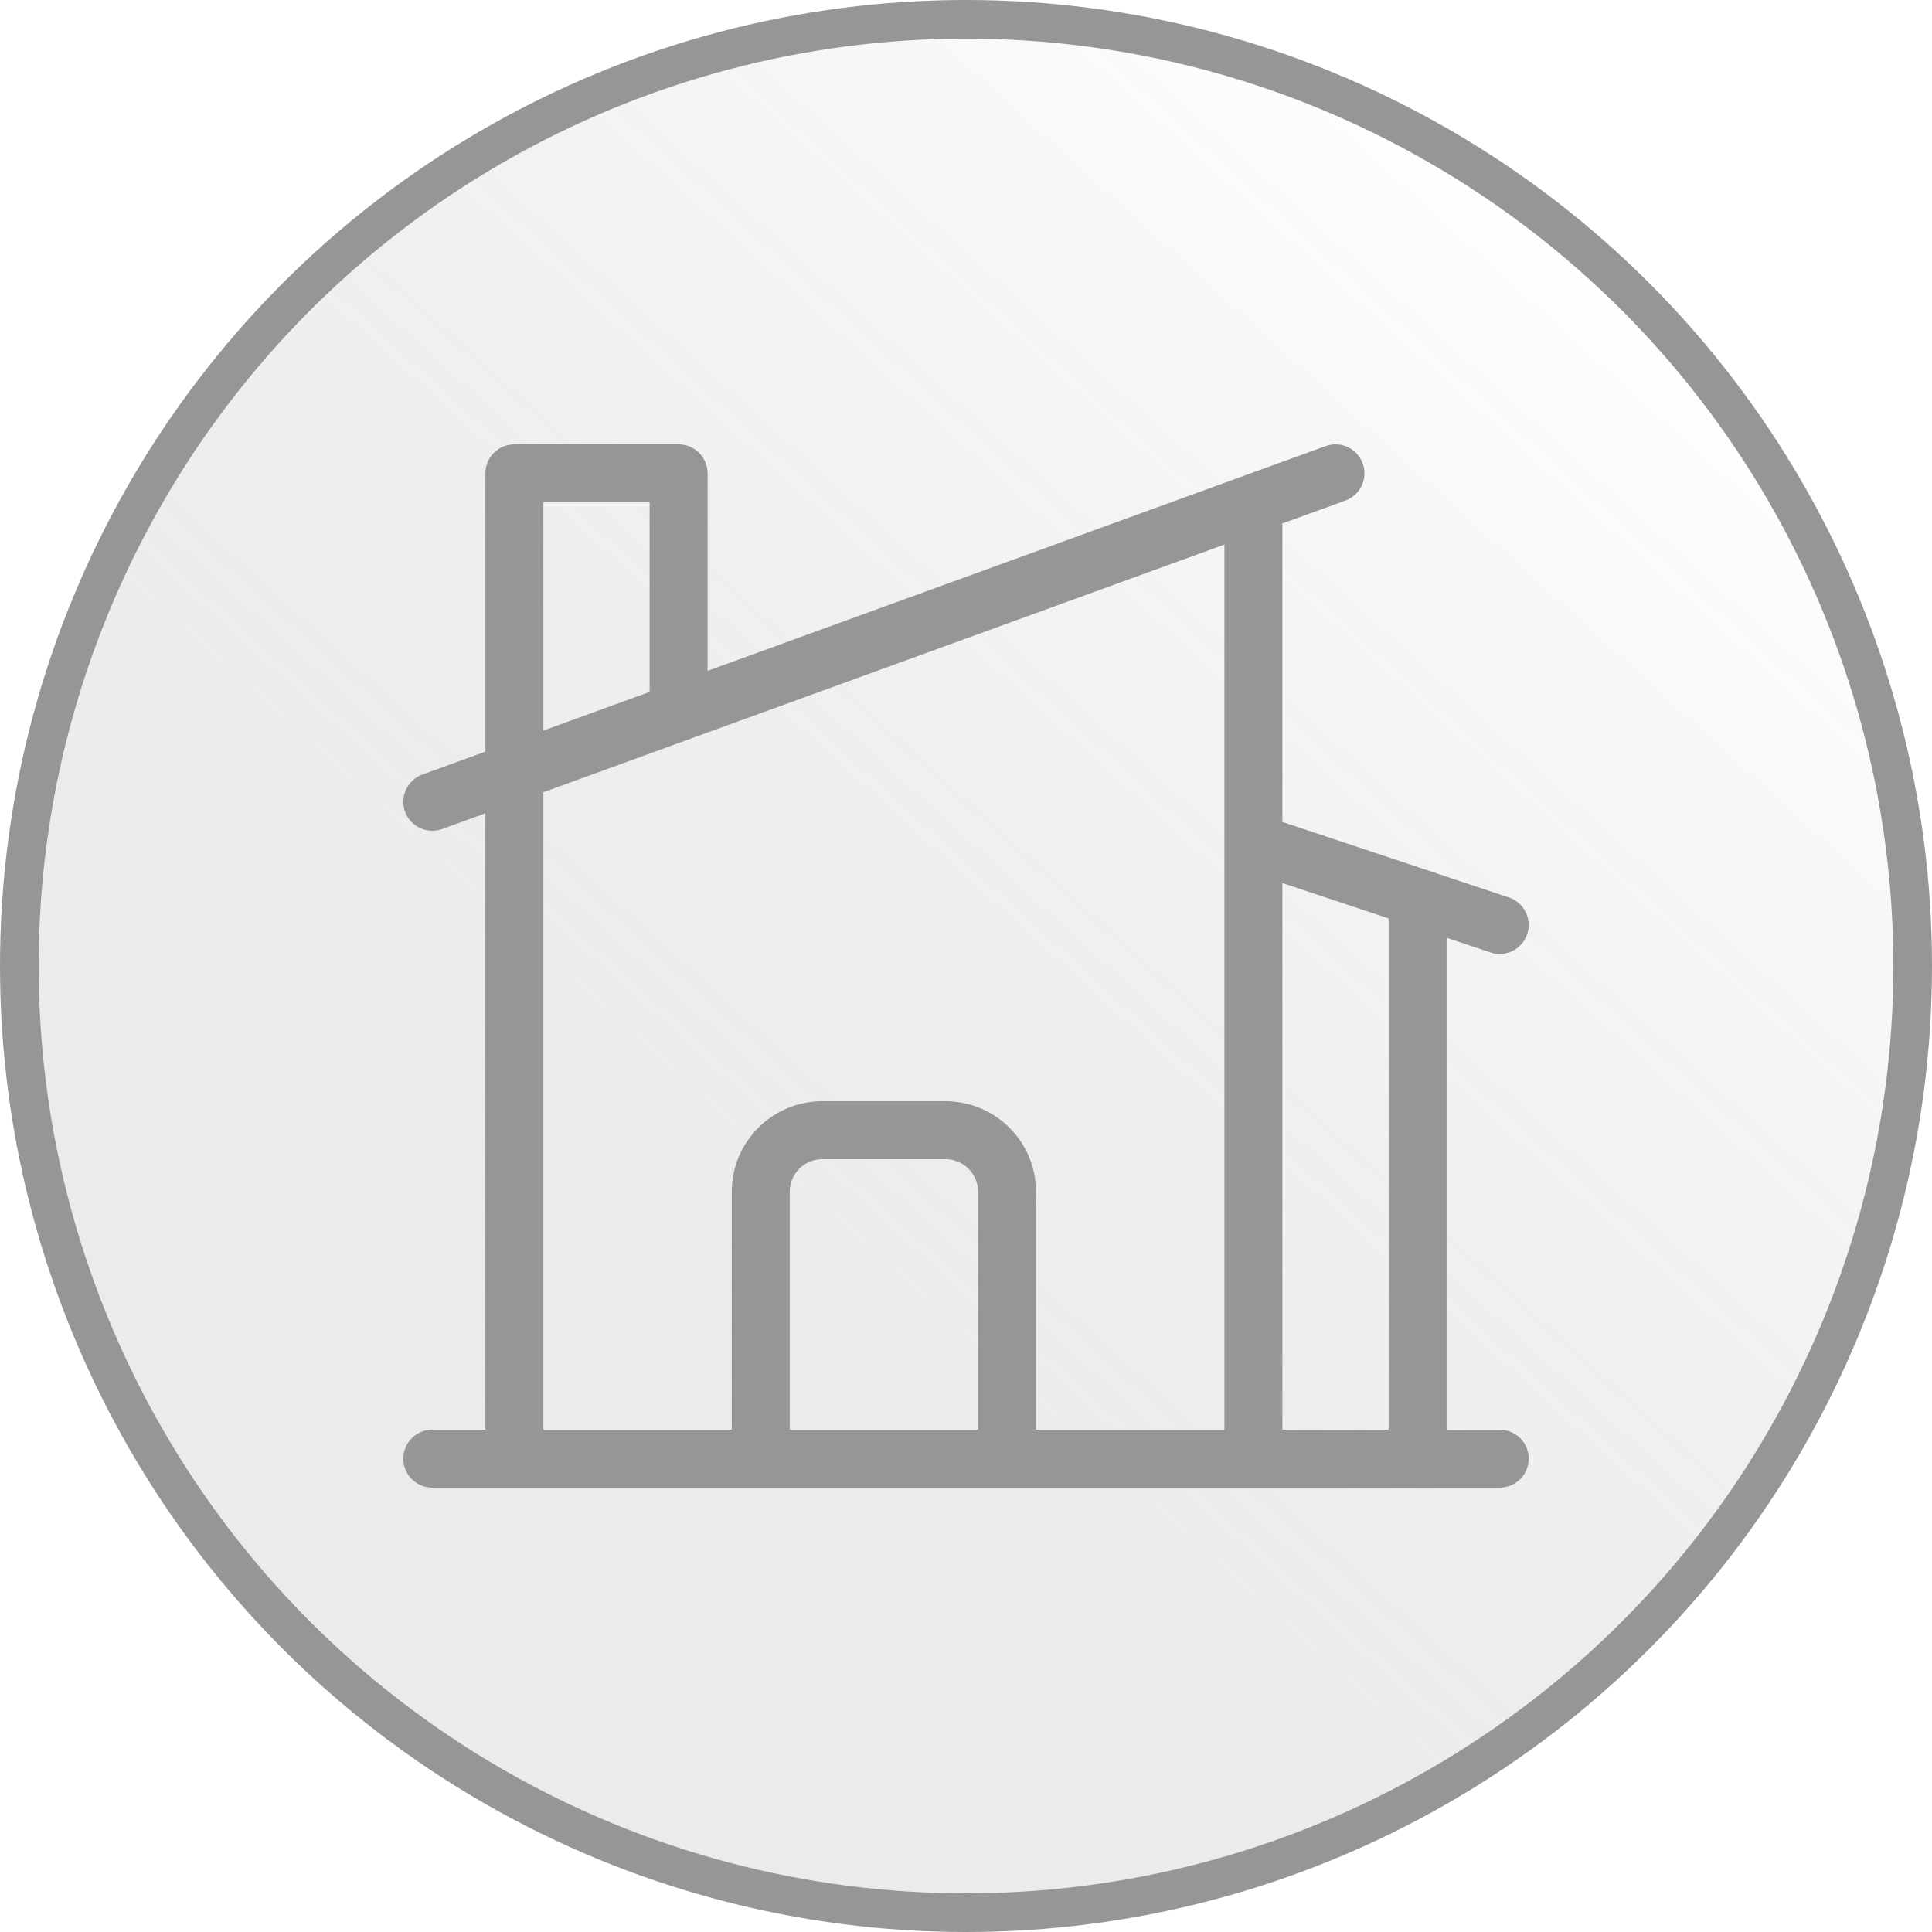
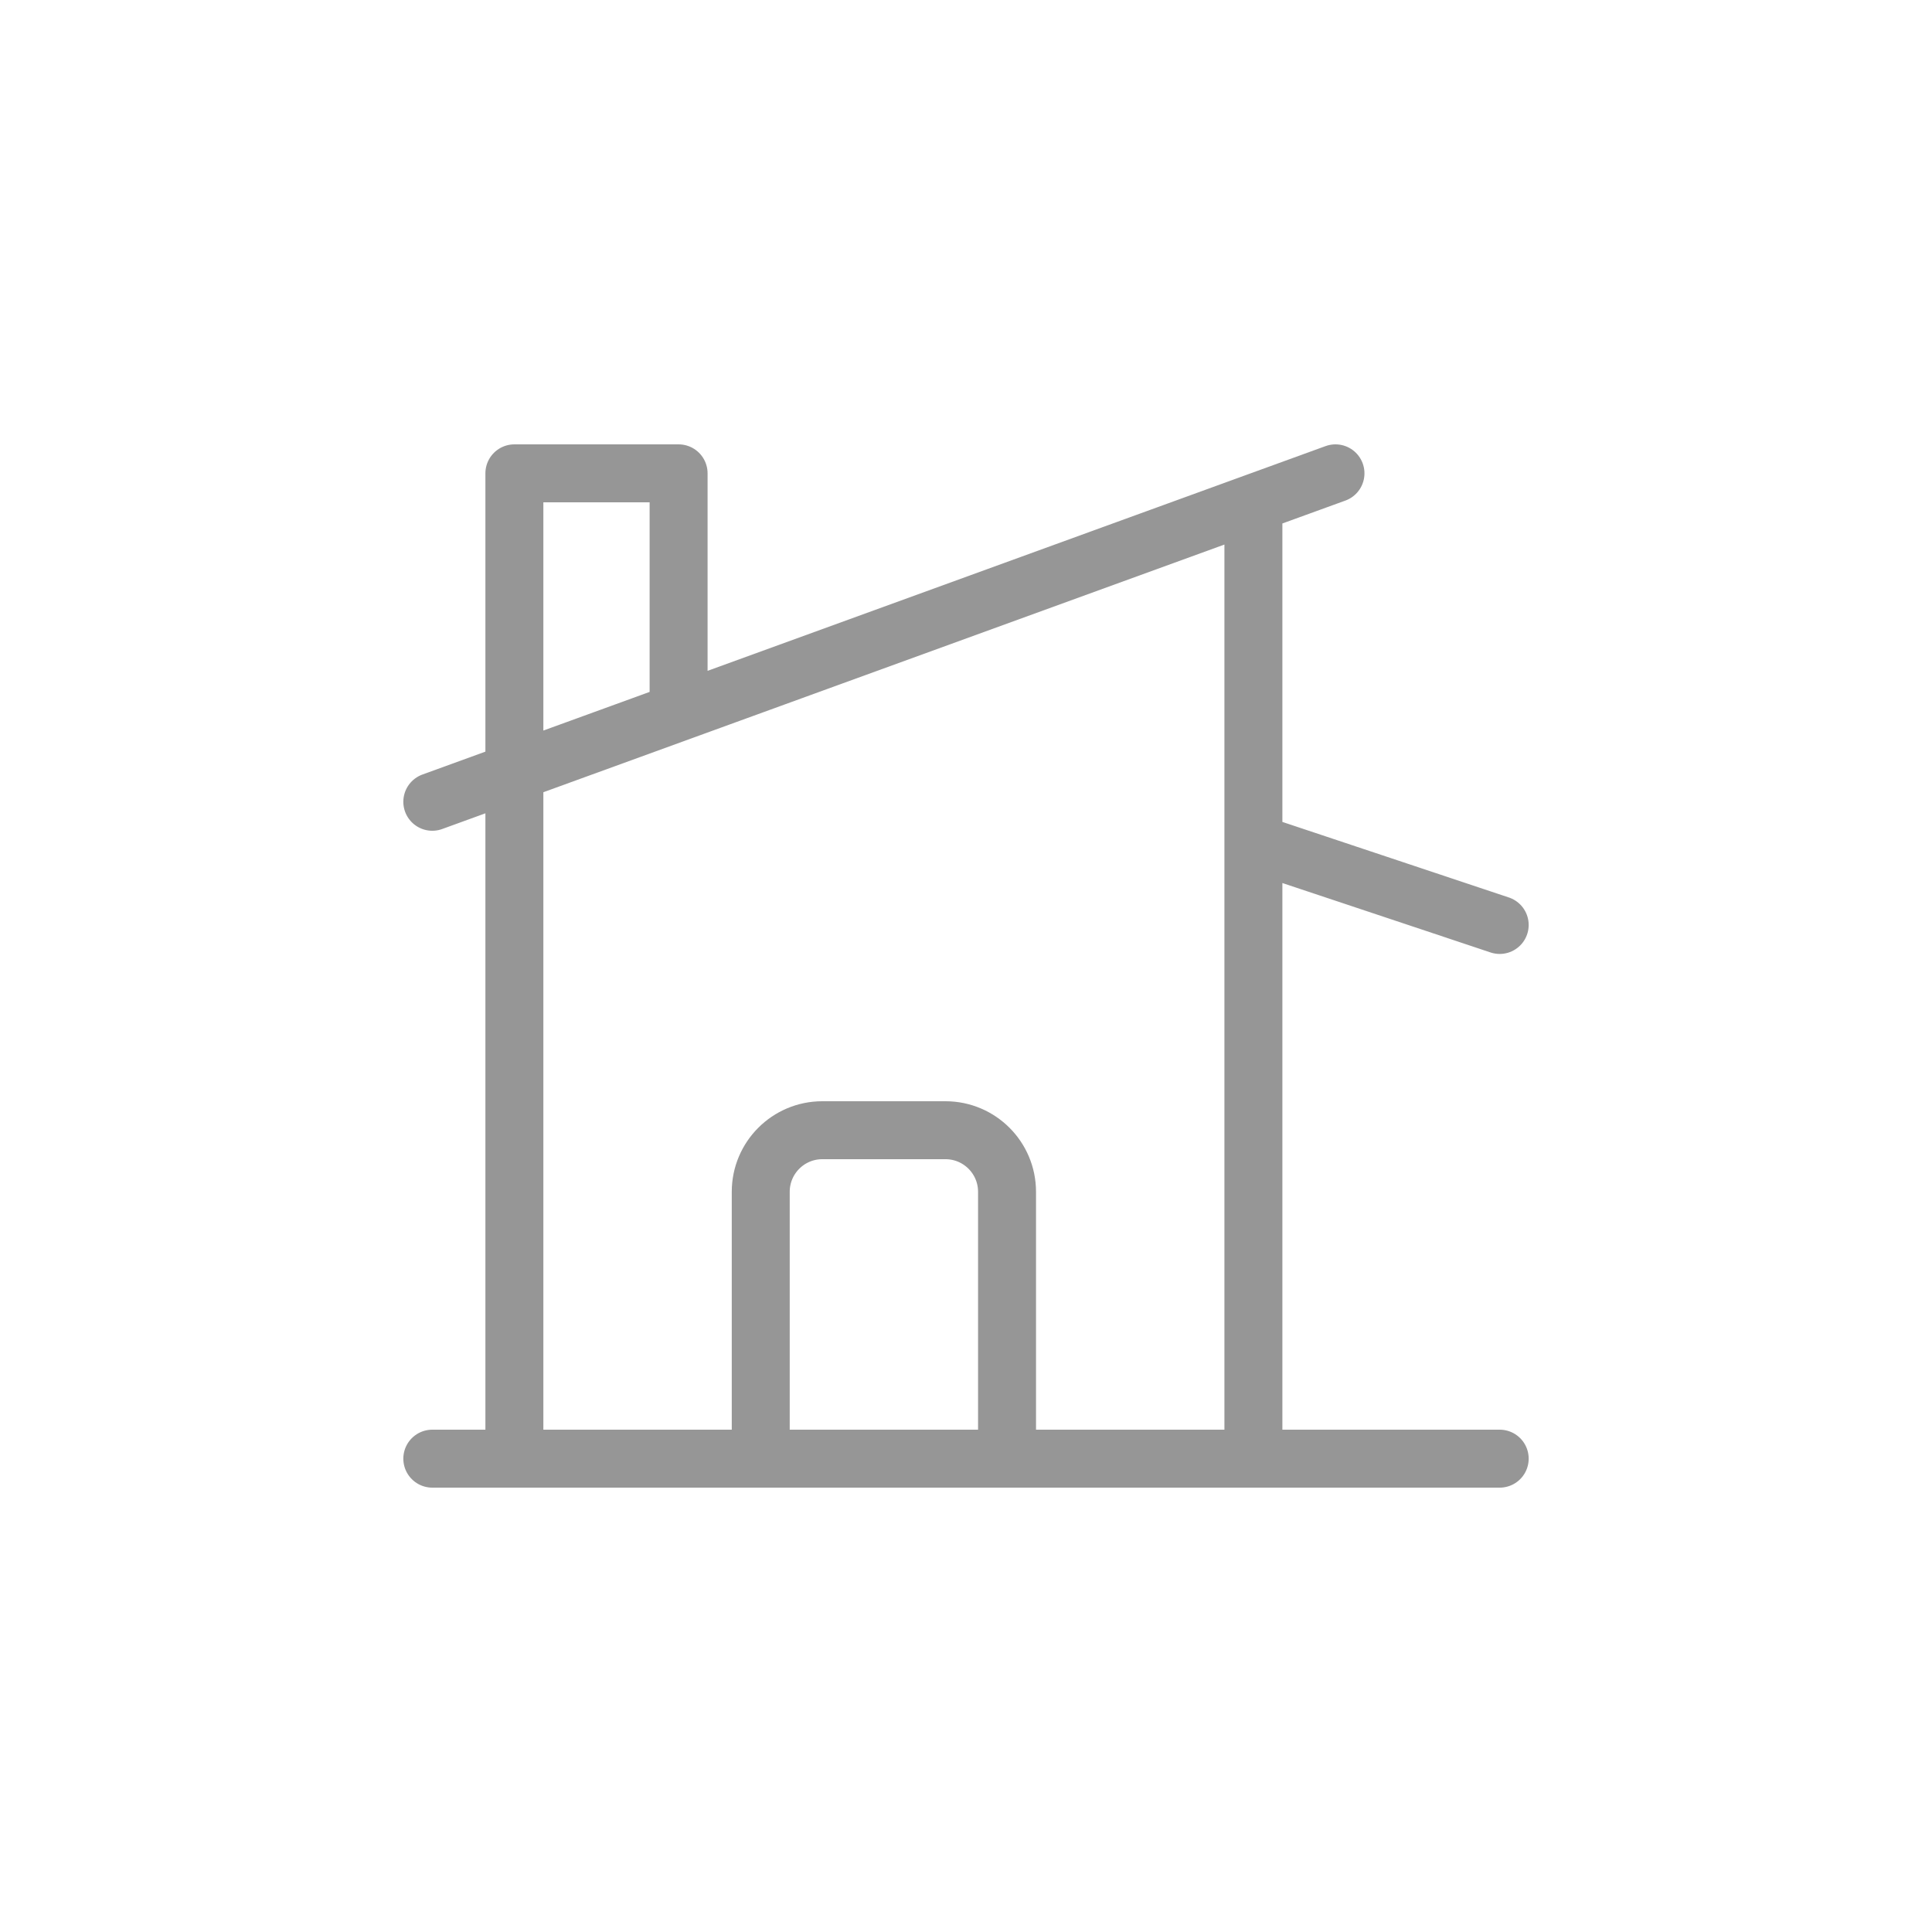
<svg xmlns="http://www.w3.org/2000/svg" width="50" height="50" viewBox="0 0 50 50" fill="none">
-   <circle cx="25" cy="25" r="24.5" fill="url(#paint0_linear_1217_93)" fill-opacity="0.26" stroke="#969696" />
-   <path d="M19.688 37.75V30.844C19.688 29.964 20.401 29.25 21.281 29.25H24.469C25.349 29.25 26.062 29.964 26.062 30.844V37.75M26.062 37.75H32.438V13.022M26.062 37.75H36.688V23.229M32.438 13.022L34.562 12.25M32.438 13.022L17.562 18.432M36.688 23.229L32.438 21.812M36.688 23.229L38.812 23.938M11.188 37.75H13.312M13.312 37.75H38.812M13.312 37.75V12.25H17.562V18.432M11.188 20.75L17.562 18.432" stroke="#969696" stroke-width="1.5" stroke-linecap="round" stroke-linejoin="round" />
+   <path d="M19.688 37.75V30.844C19.688 29.964 20.401 29.25 21.281 29.25H24.469C25.349 29.25 26.062 29.964 26.062 30.844V37.75M26.062 37.75H32.438V13.022M26.062 37.75H36.688M32.438 13.022L34.562 12.25M32.438 13.022L17.562 18.432M36.688 23.229L32.438 21.812M36.688 23.229L38.812 23.938M11.188 37.75H13.312M13.312 37.75H38.812M13.312 37.75V12.25H17.562V18.432M11.188 20.75L17.562 18.432" stroke="#969696" stroke-width="1.5" stroke-linecap="round" stroke-linejoin="round" />
  <defs>
    <linearGradient id="paint0_linear_1217_93" x1="41.5" y1="6" x2="8.5" y2="42.5" gradientUnits="userSpaceOnUse">
      <stop stop-color="#4E4E4E" stop-opacity="0" />
      <stop offset="1" stop-color="#B4B4B4" />
    </linearGradient>
  </defs>
</svg>